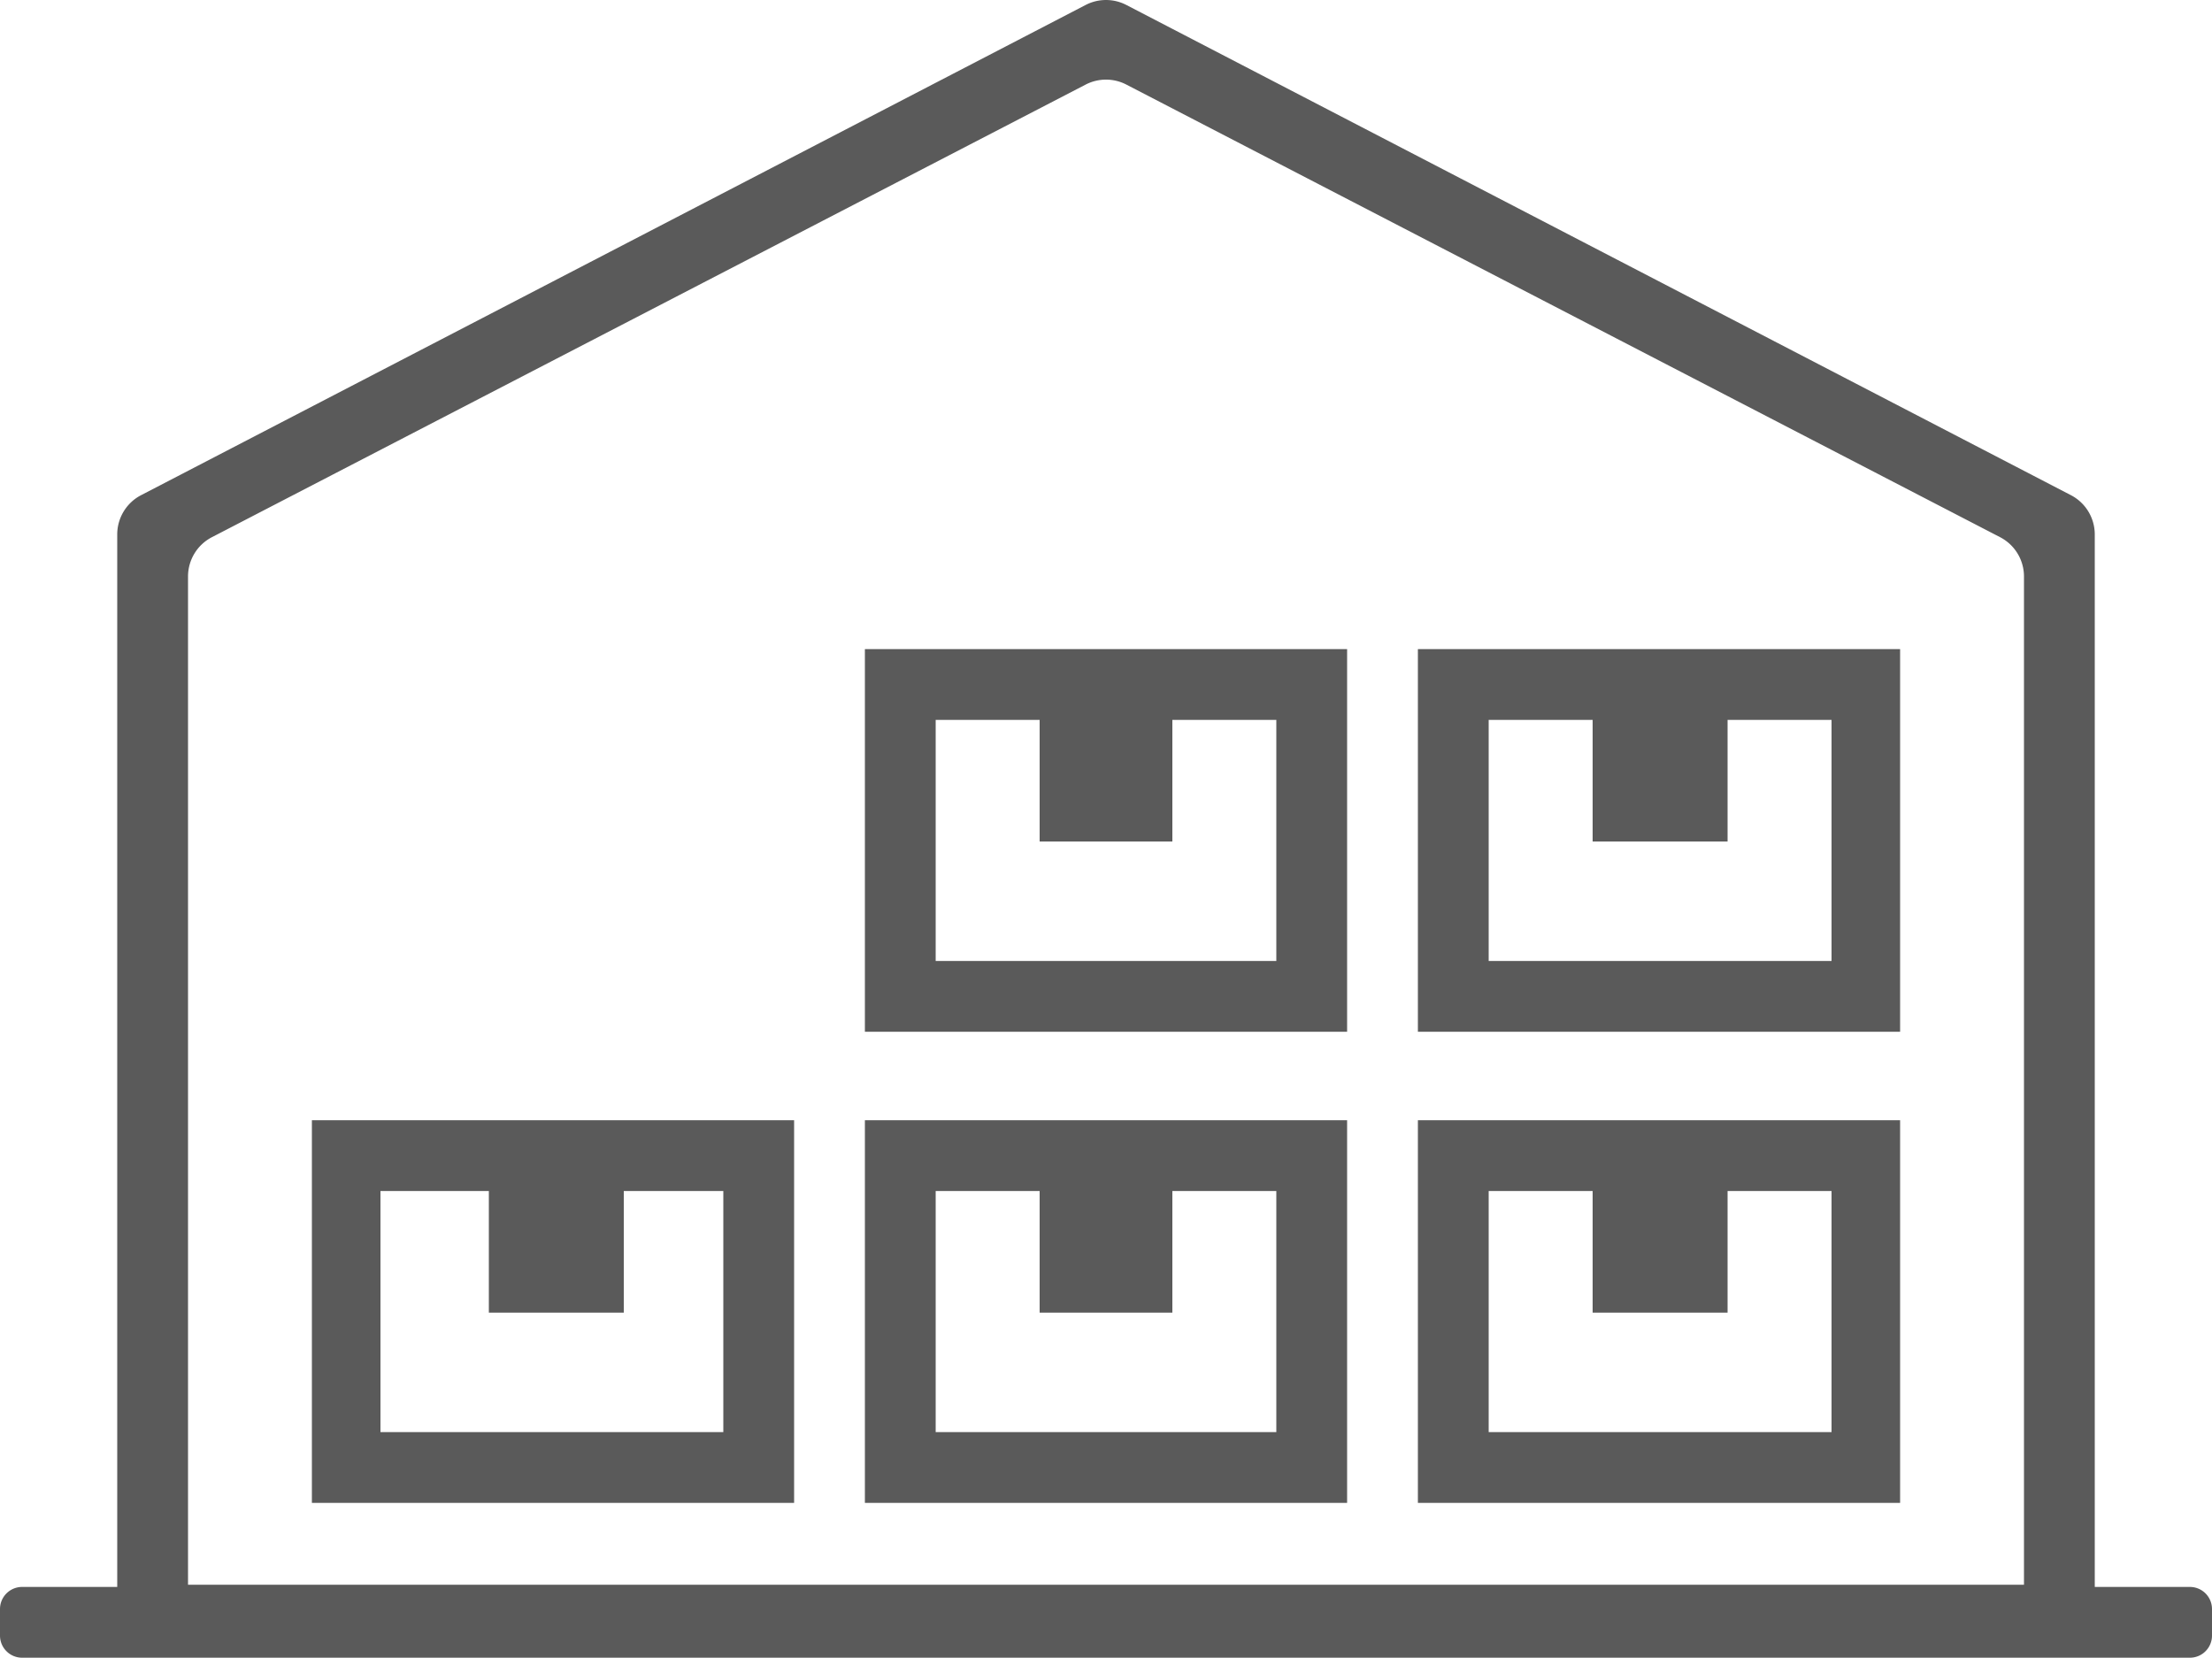
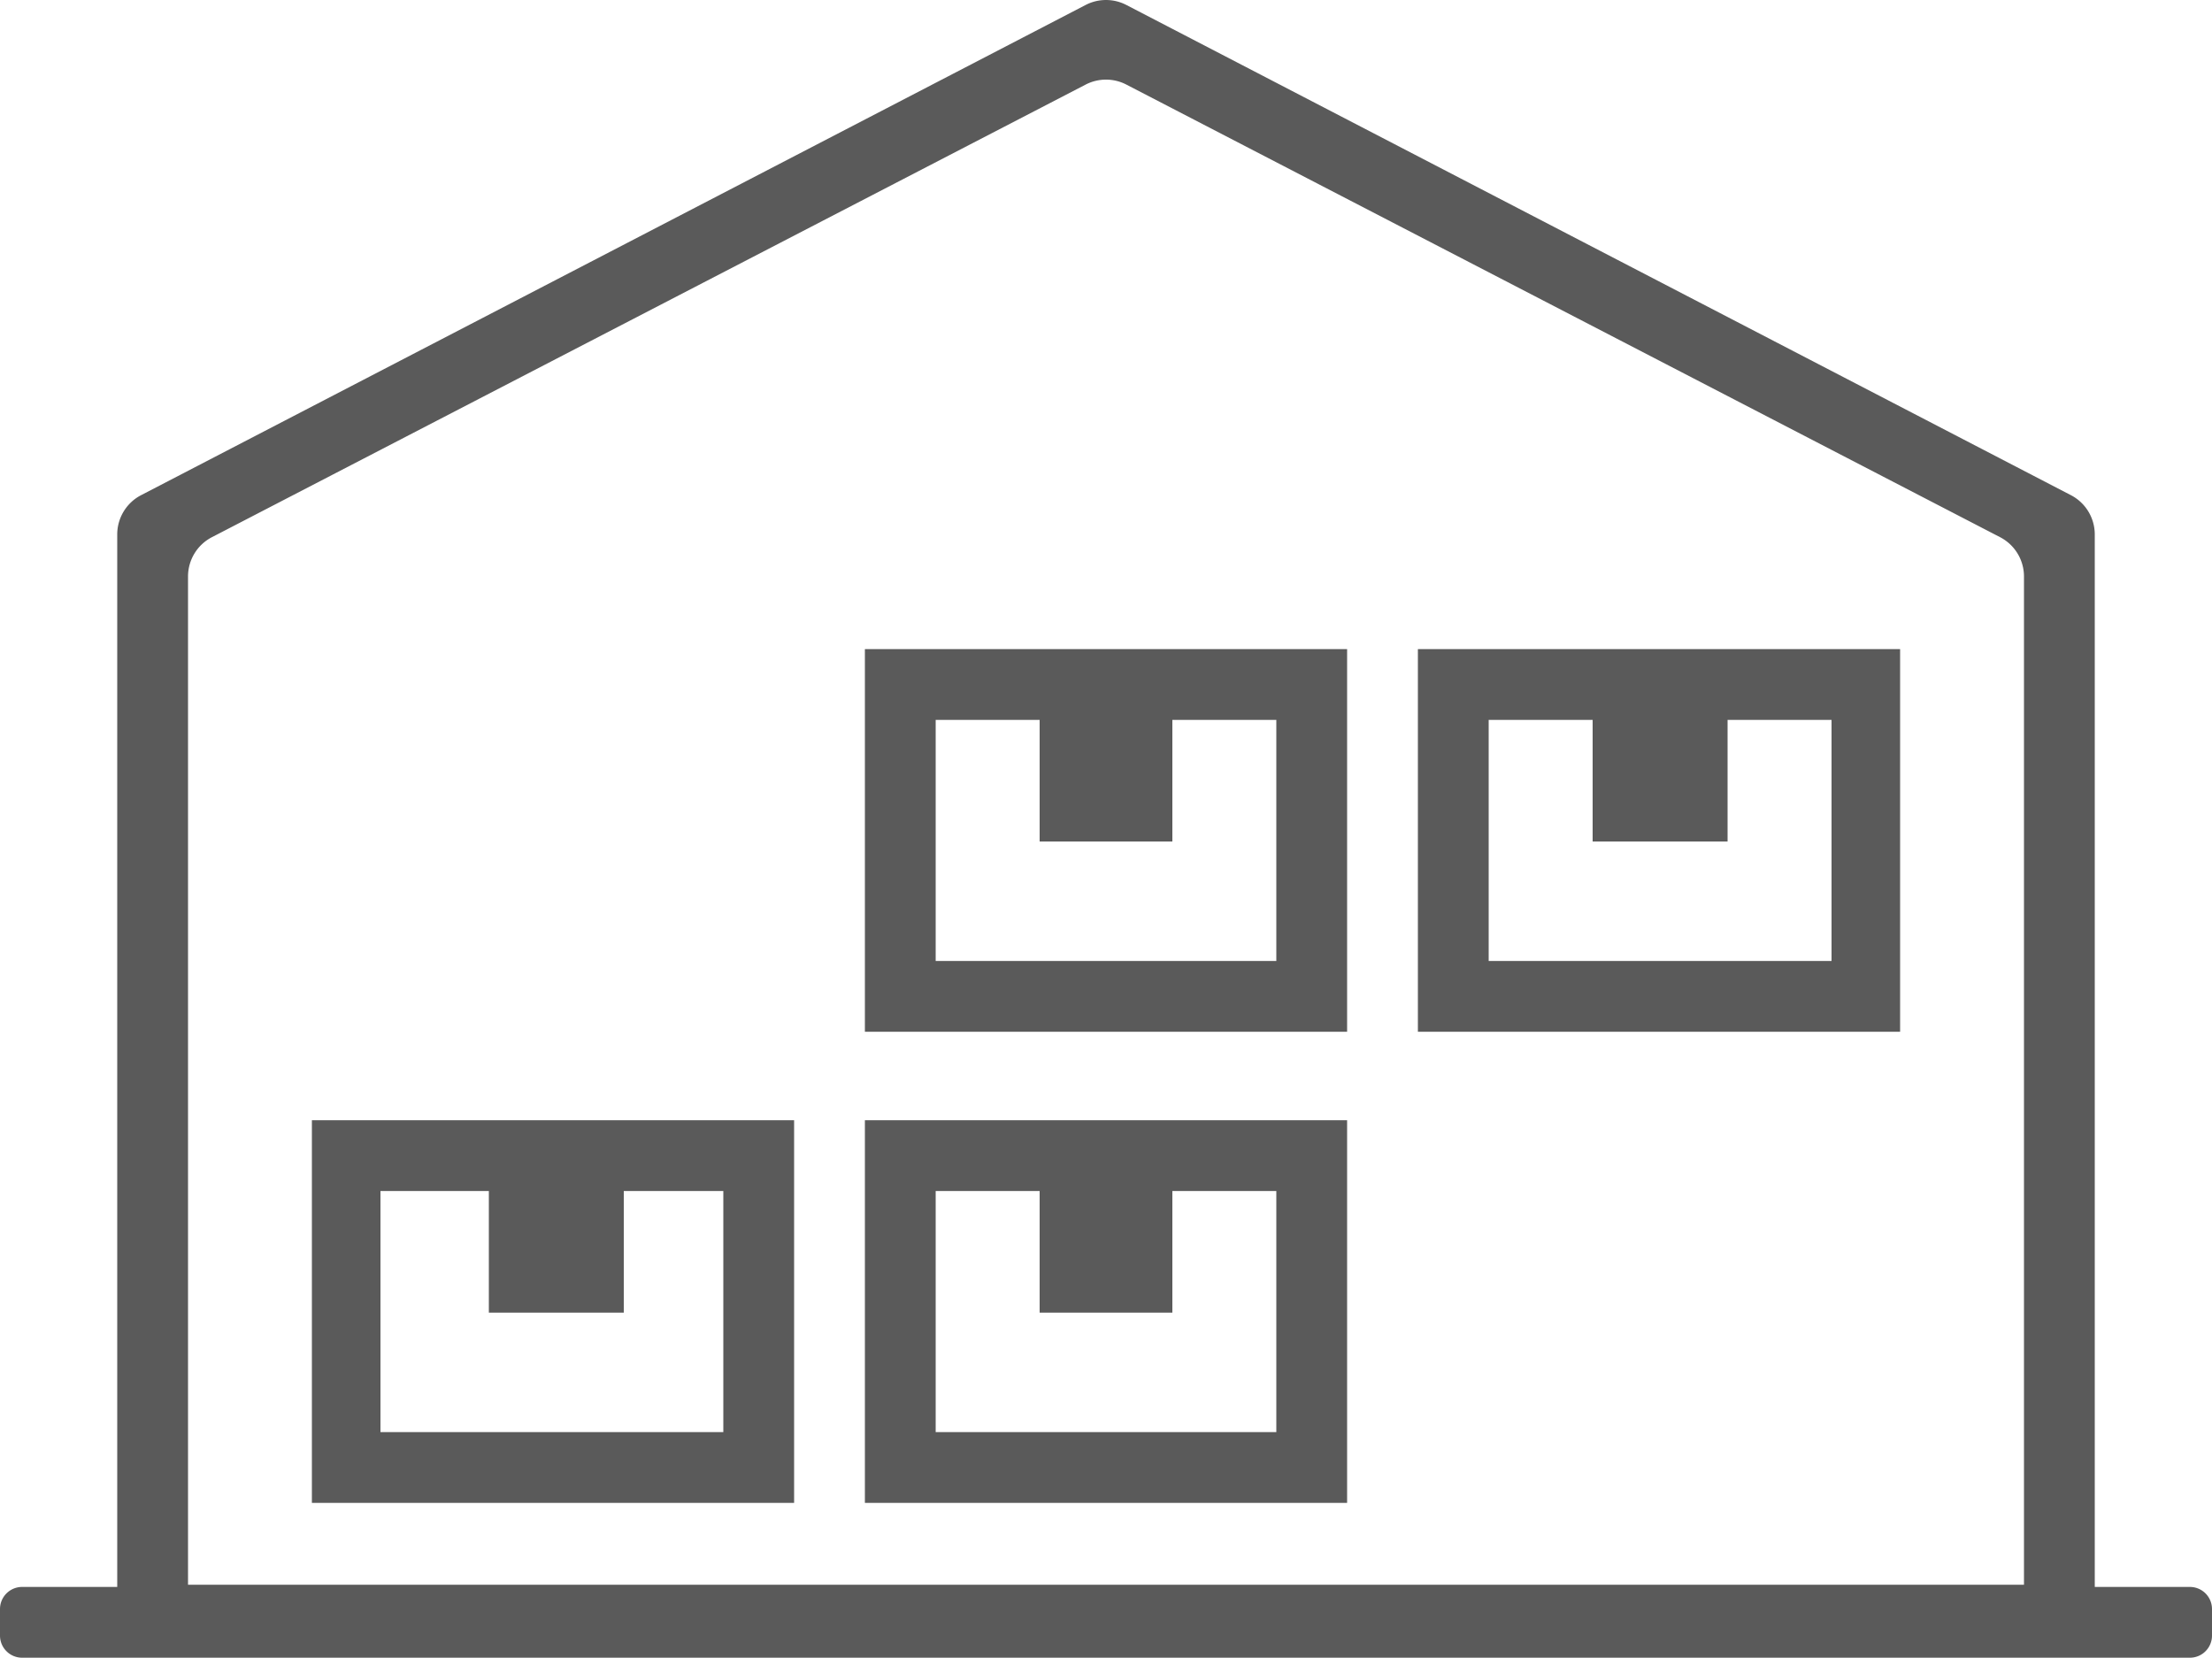
<svg xmlns="http://www.w3.org/2000/svg" id="レイヤー_1" data-name="レイヤー 1" width="100" height="74.947" viewBox="0 0 100 74.947">
  <path d="M94.7,71.747V24.162a2,2,0,0,0-1.079-1.775L50.921.225a2,2,0,0,0-1.842,0L6.379,22.387A2,2,0,0,0,5.3,24.162V71.747H1a1,1,0,0,0-1,1v1.2a1,1,0,0,0,1,1H99a1,1,0,0,0,1-1v-1.2a1,1,0,0,0-1-1ZM9.58,24.287,49.08,3.824a2,2,0,0,1,1.84,0l39.5,20.463a2,2,0,0,1,1.08,1.776V71.647H8.5V26.063A2,2,0,0,1,9.58,24.287Z" transform="translate(0 0)" fill="#5a5a5a" />
  <path d="M39.1,67.947H60.9v-17.3H39.1Zm3.2-14.1H47v5.5h6v-5.5h4.7v10.9H42.3Z" transform="translate(0 0)" fill="#5a5a5a" />
  <path d="M39.1,46.647H60.9v-17.3H39.1Zm3.2-14.1H47v5.5h6v-5.5h4.7v10.9H42.3Z" transform="translate(0 0)" fill="#5a5a5a" />
  <path d="M64.1,29.347v17.3H85.9v-17.3Zm18.7,14.1H67.3v-10.9H72v5.5h6.1v-5.5h4.7Z" transform="translate(0 0)" fill="#5a5a5a" />
  <path d="M14.1,67.947H35.9v-17.3H14.1Zm3.1-14.1h4.9v5.5h6.1v-5.5h4.5v10.9H17.2Z" transform="translate(0 0)" fill="#5a5a5a" />
-   <path d="M64.1,67.947H85.9v-17.3H64.1Zm3.2-14.1H72v5.5h6.1v-5.5h4.7v10.9H67.3Z" transform="translate(0 0)" fill="#5a5a5a" />
</svg>